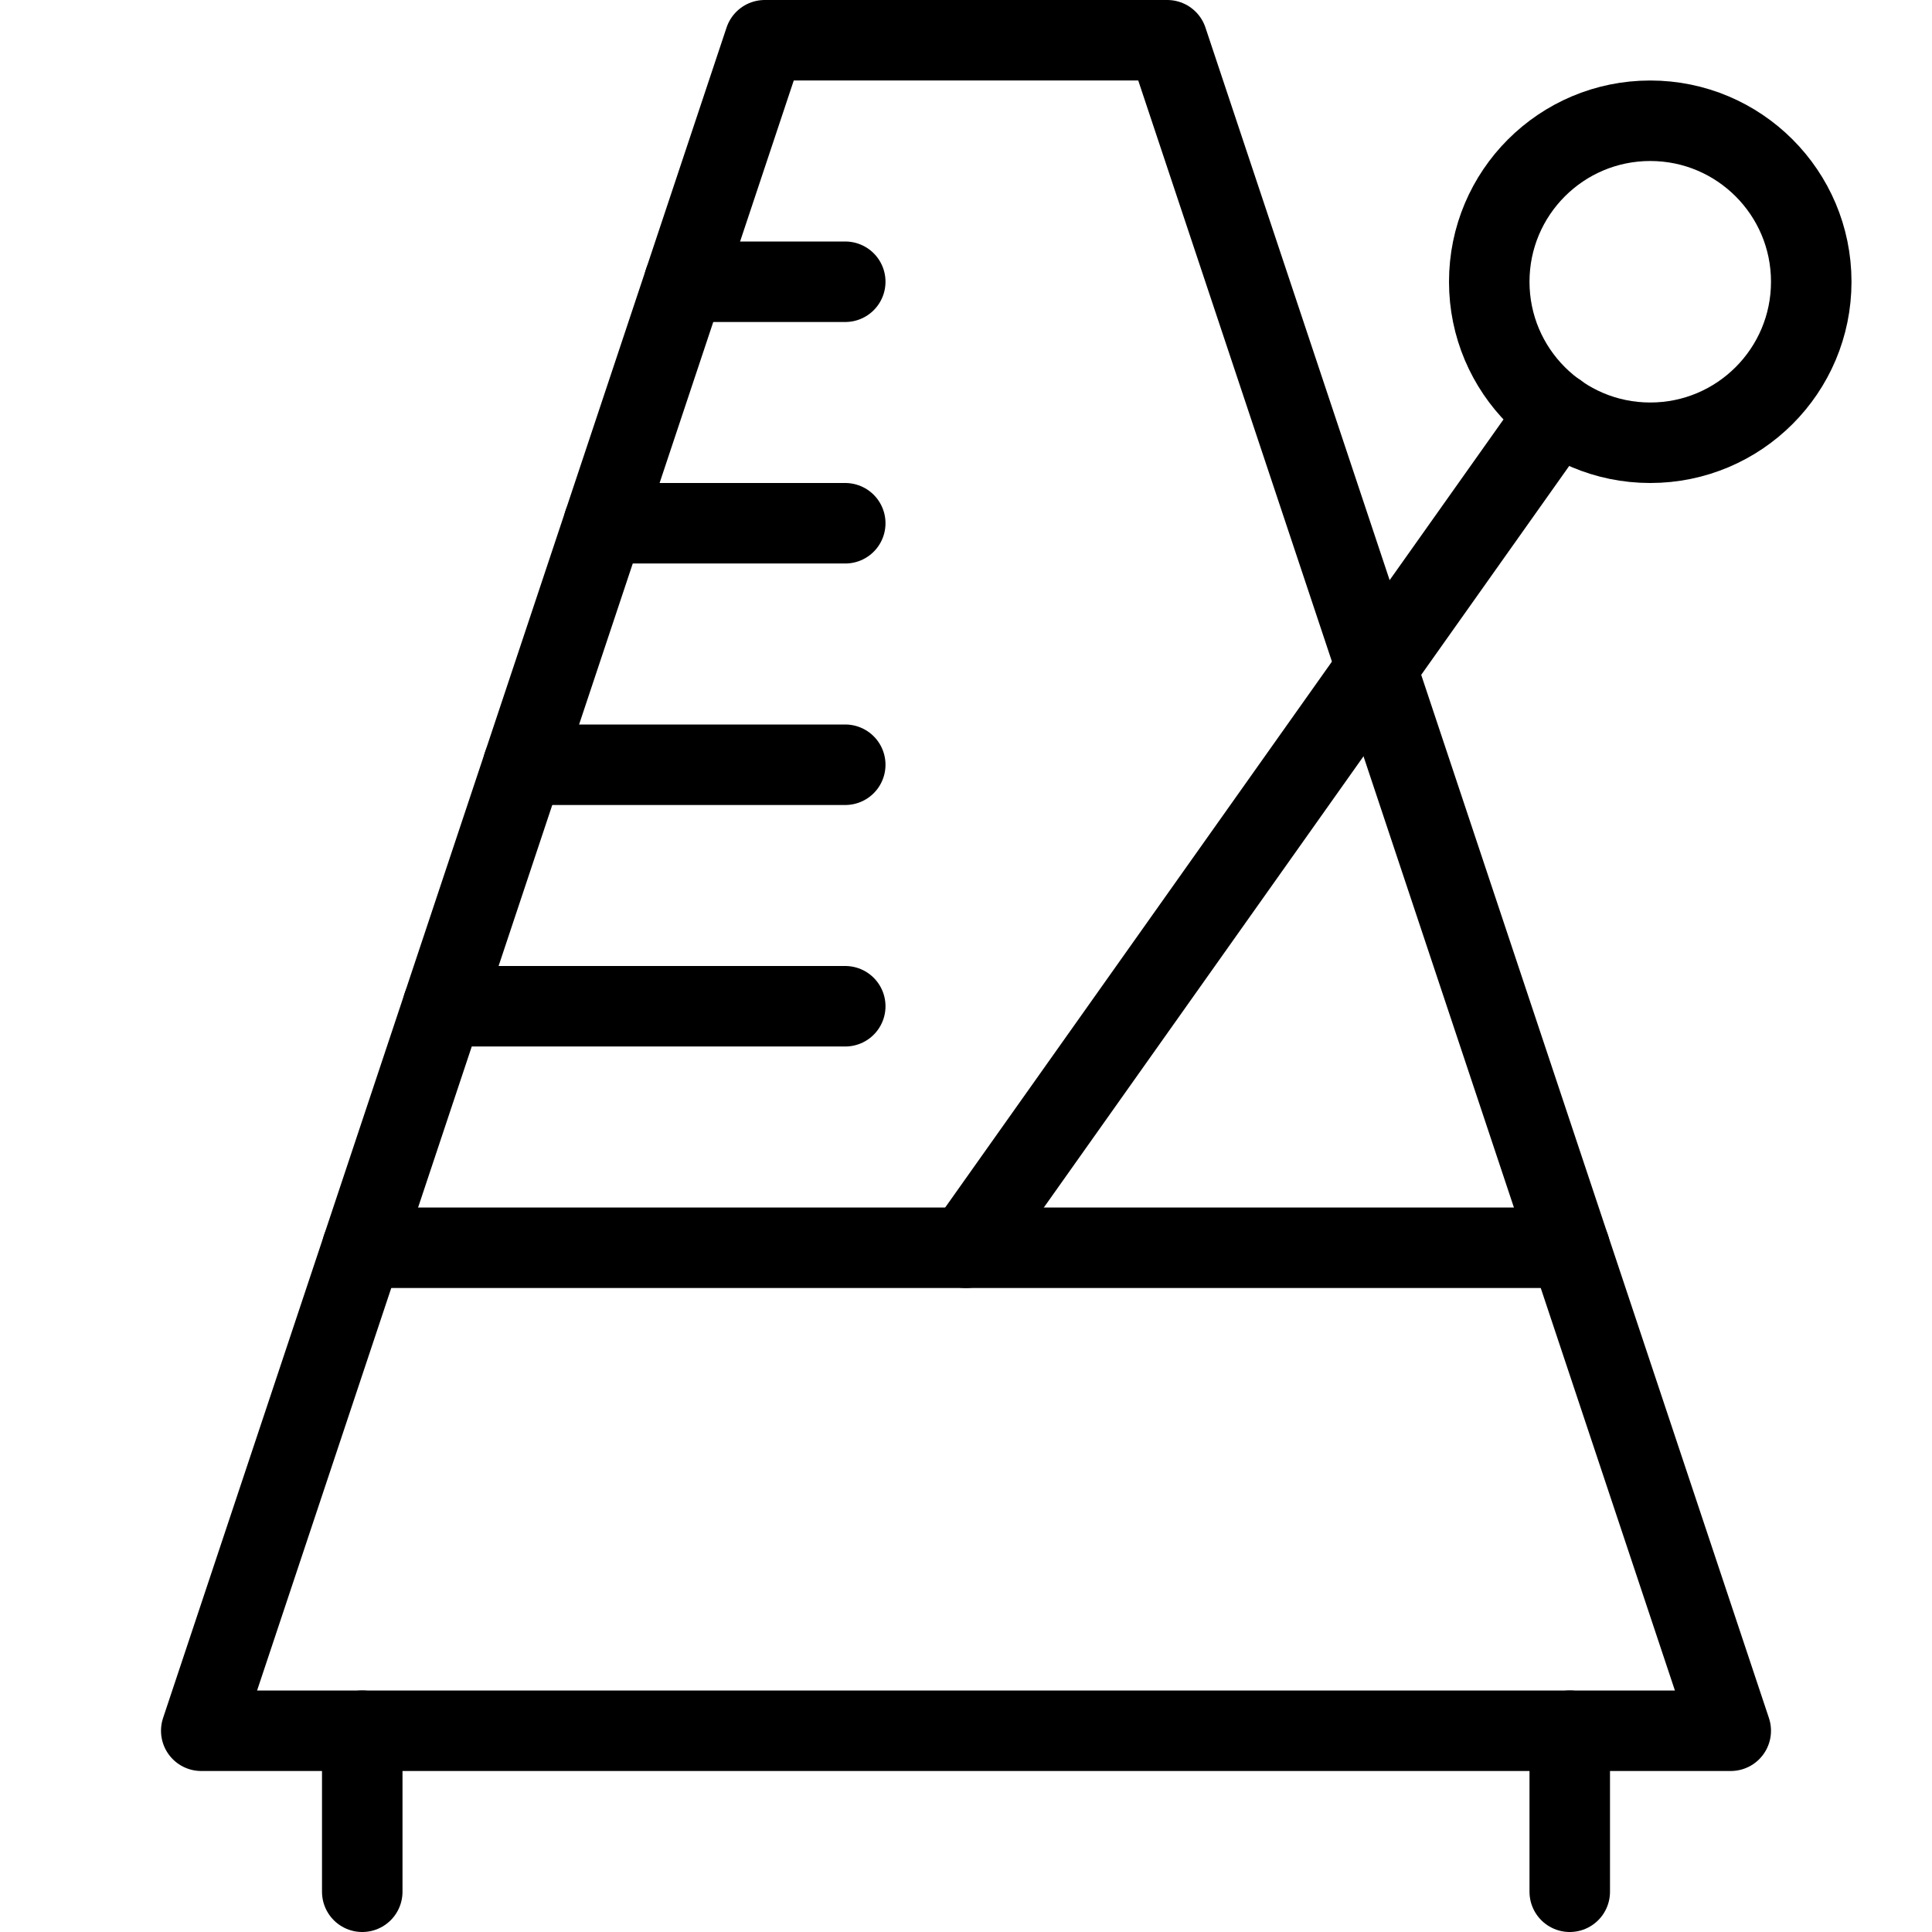
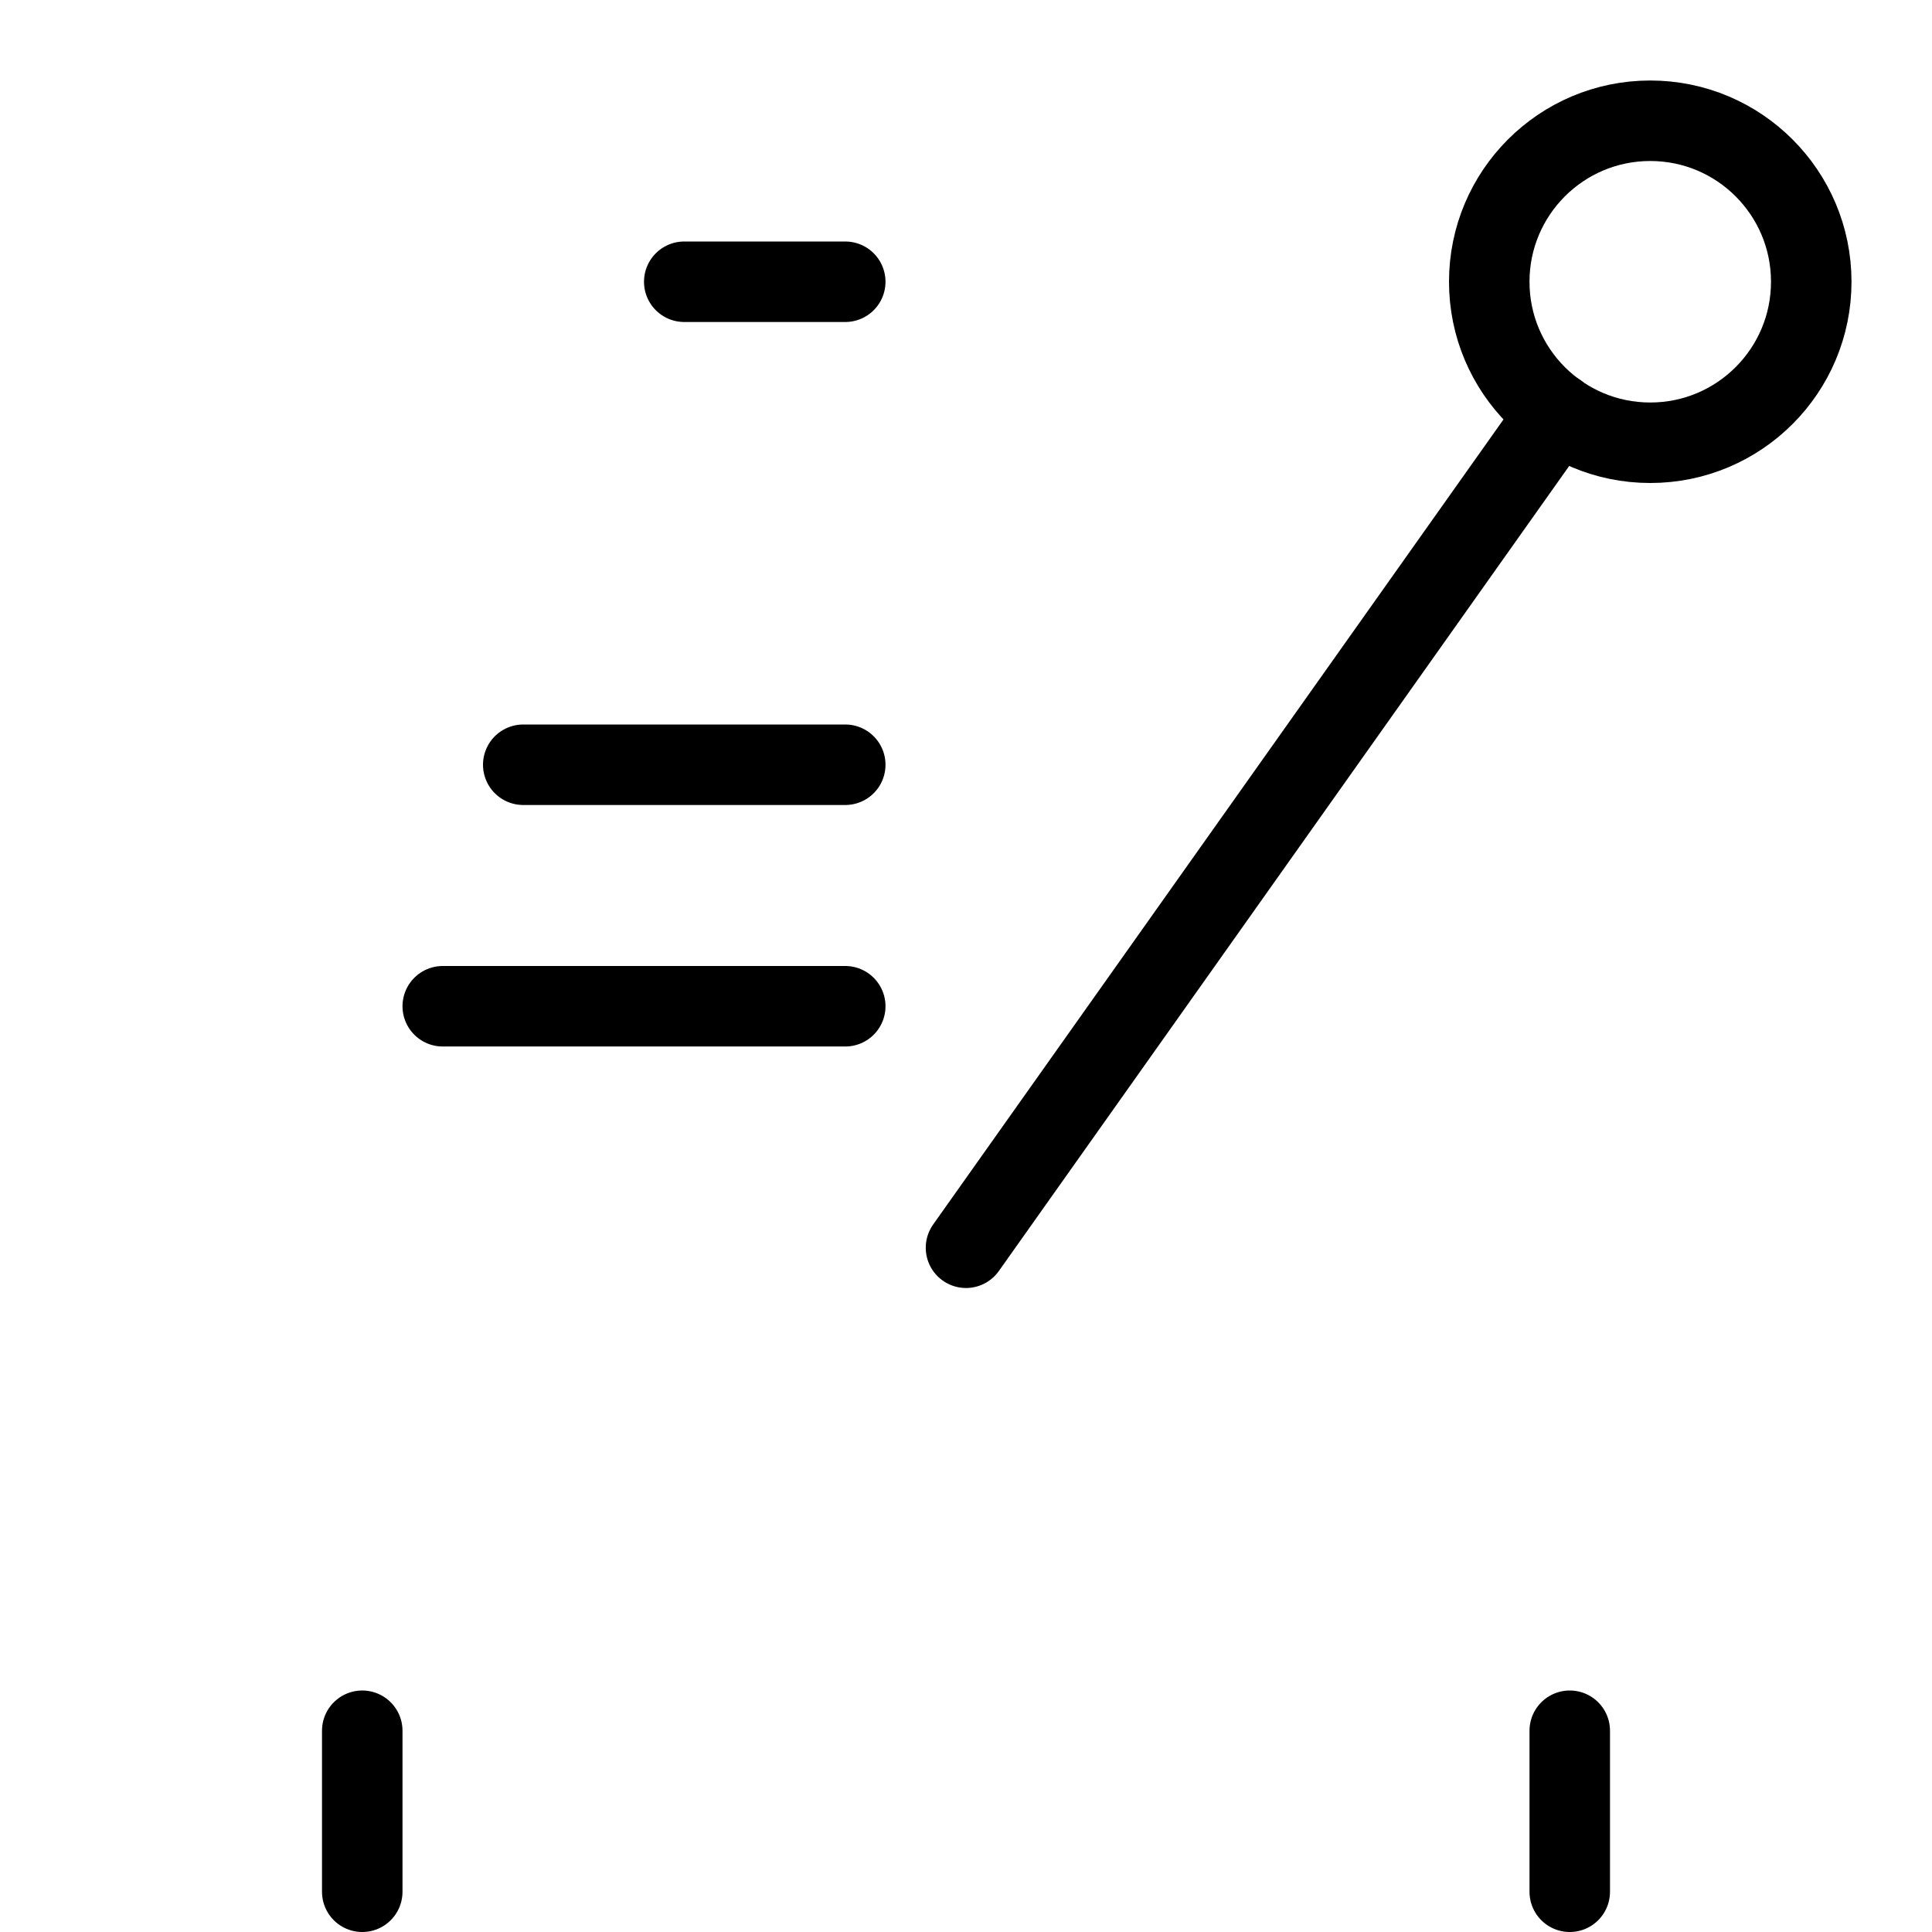
<svg xmlns="http://www.w3.org/2000/svg" version="1.1" x="0px" y="0px" width="24px" height="24px" viewBox="0 0 24 24" enable-background="new 0 0 24 24" xml:space="preserve">
  <g id="Outline_Icons">
    <g>
-       <polygon fill="none" stroke="#000000" stroke-linecap="round" stroke-linejoin="round" stroke-miterlimit="10" points="21.5,21.5     2.5,21.5 9.5,0.5 14.5,0.5   " />
-       <line fill="none" stroke="#000000" stroke-linecap="round" stroke-linejoin="round" stroke-miterlimit="10" x1="4.5" y1="15.5" x2="19.5" y2="15.5" />
      <line fill="none" stroke="#000000" stroke-linecap="round" stroke-linejoin="round" stroke-miterlimit="10" x1="4.5" y1="21.5" x2="4.5" y2="23.5" />
      <line fill="none" stroke="#000000" stroke-linecap="round" stroke-linejoin="round" stroke-miterlimit="10" x1="19.5" y1="21.5" x2="19.5" y2="23.5" />
      <line fill="none" stroke="#000000" stroke-linecap="round" stroke-linejoin="round" stroke-miterlimit="10" x1="5.5" y1="12.5" x2="10.5" y2="12.5" />
      <line fill="none" stroke="#000000" stroke-linecap="round" stroke-linejoin="round" stroke-miterlimit="10" x1="6.5" y1="9.5" x2="10.5" y2="9.5" />
-       <line fill="none" stroke="#000000" stroke-linecap="round" stroke-linejoin="round" stroke-miterlimit="10" x1="7.5" y1="6.5" x2="10.5" y2="6.5" />
      <line fill="none" stroke="#000000" stroke-linecap="round" stroke-linejoin="round" stroke-miterlimit="10" x1="8.5" y1="3.5" x2="10.5" y2="3.5" />
      <circle fill="none" stroke="#000000" stroke-linecap="round" stroke-linejoin="round" stroke-miterlimit="10" cx="20.5" cy="3.5" r="2" />
      <line fill="none" stroke="#000000" stroke-linecap="round" stroke-linejoin="round" stroke-miterlimit="10" x1="12" y1="15.5" x2="19.346" y2="5.131" />
    </g>
  </g>
  <g id="Invisible_Shape">
-     <rect fill="none" width="24" height="24" />
-   </g>
+     </g>
</svg>